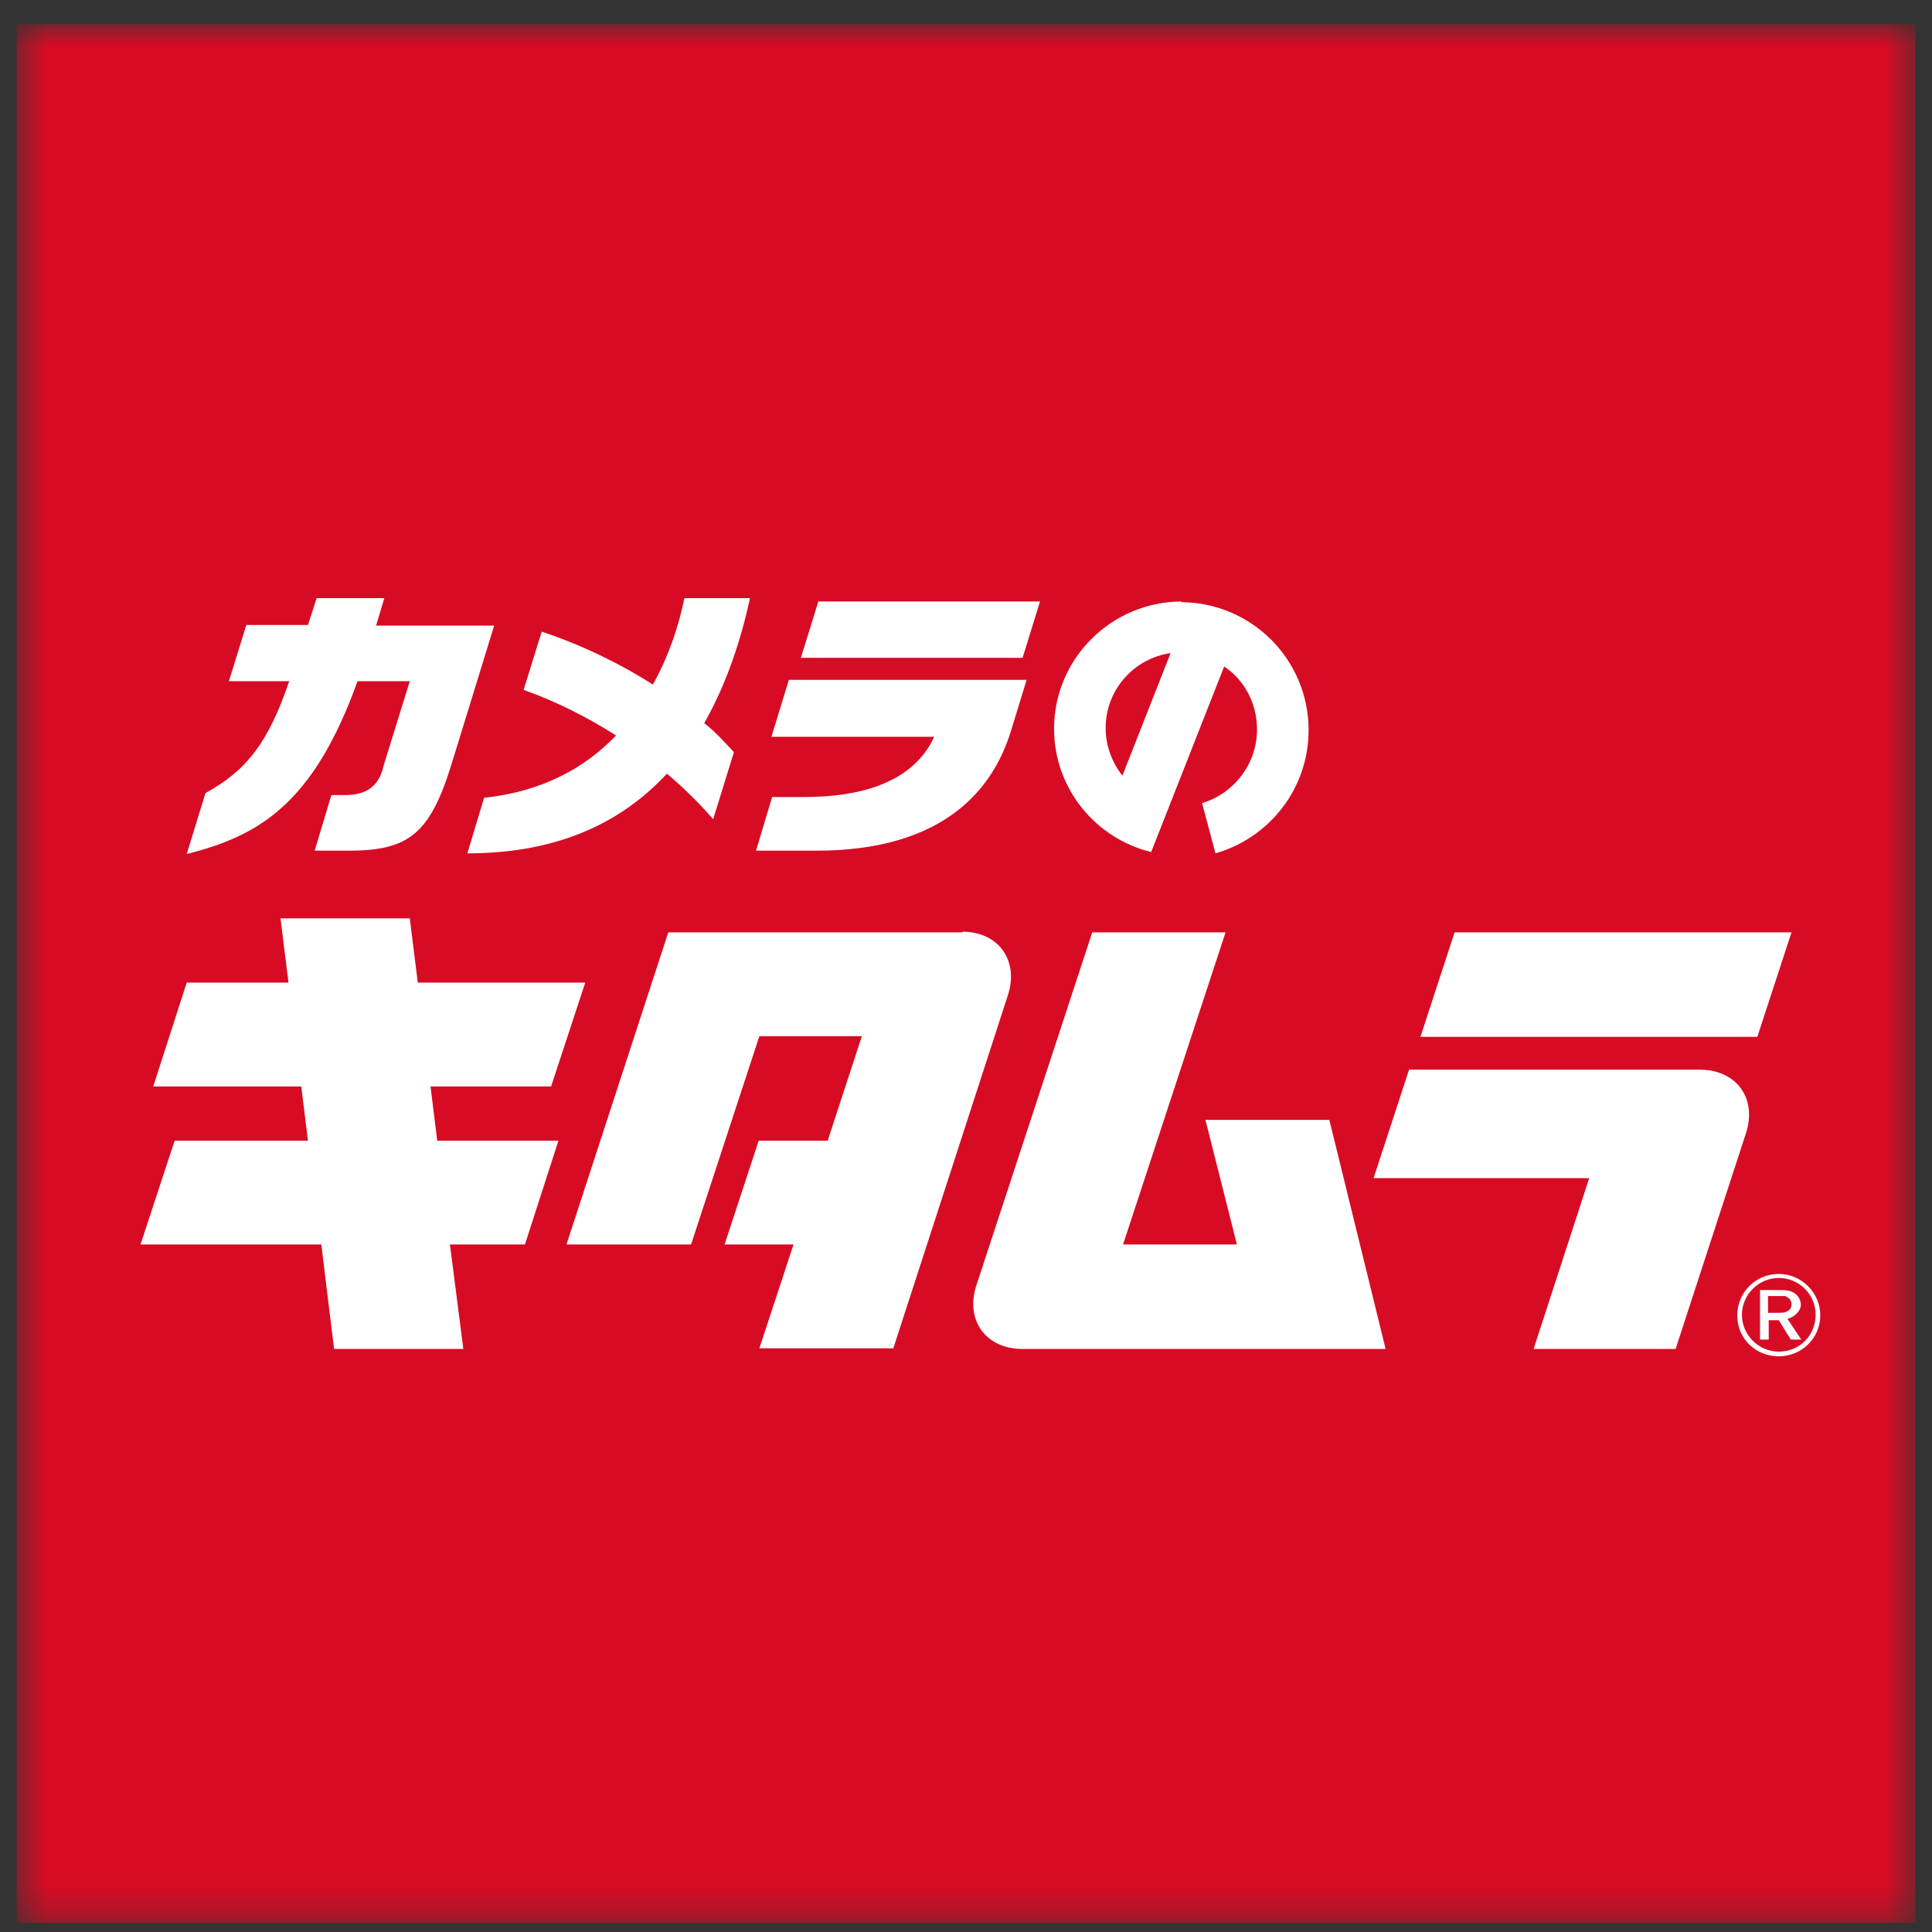
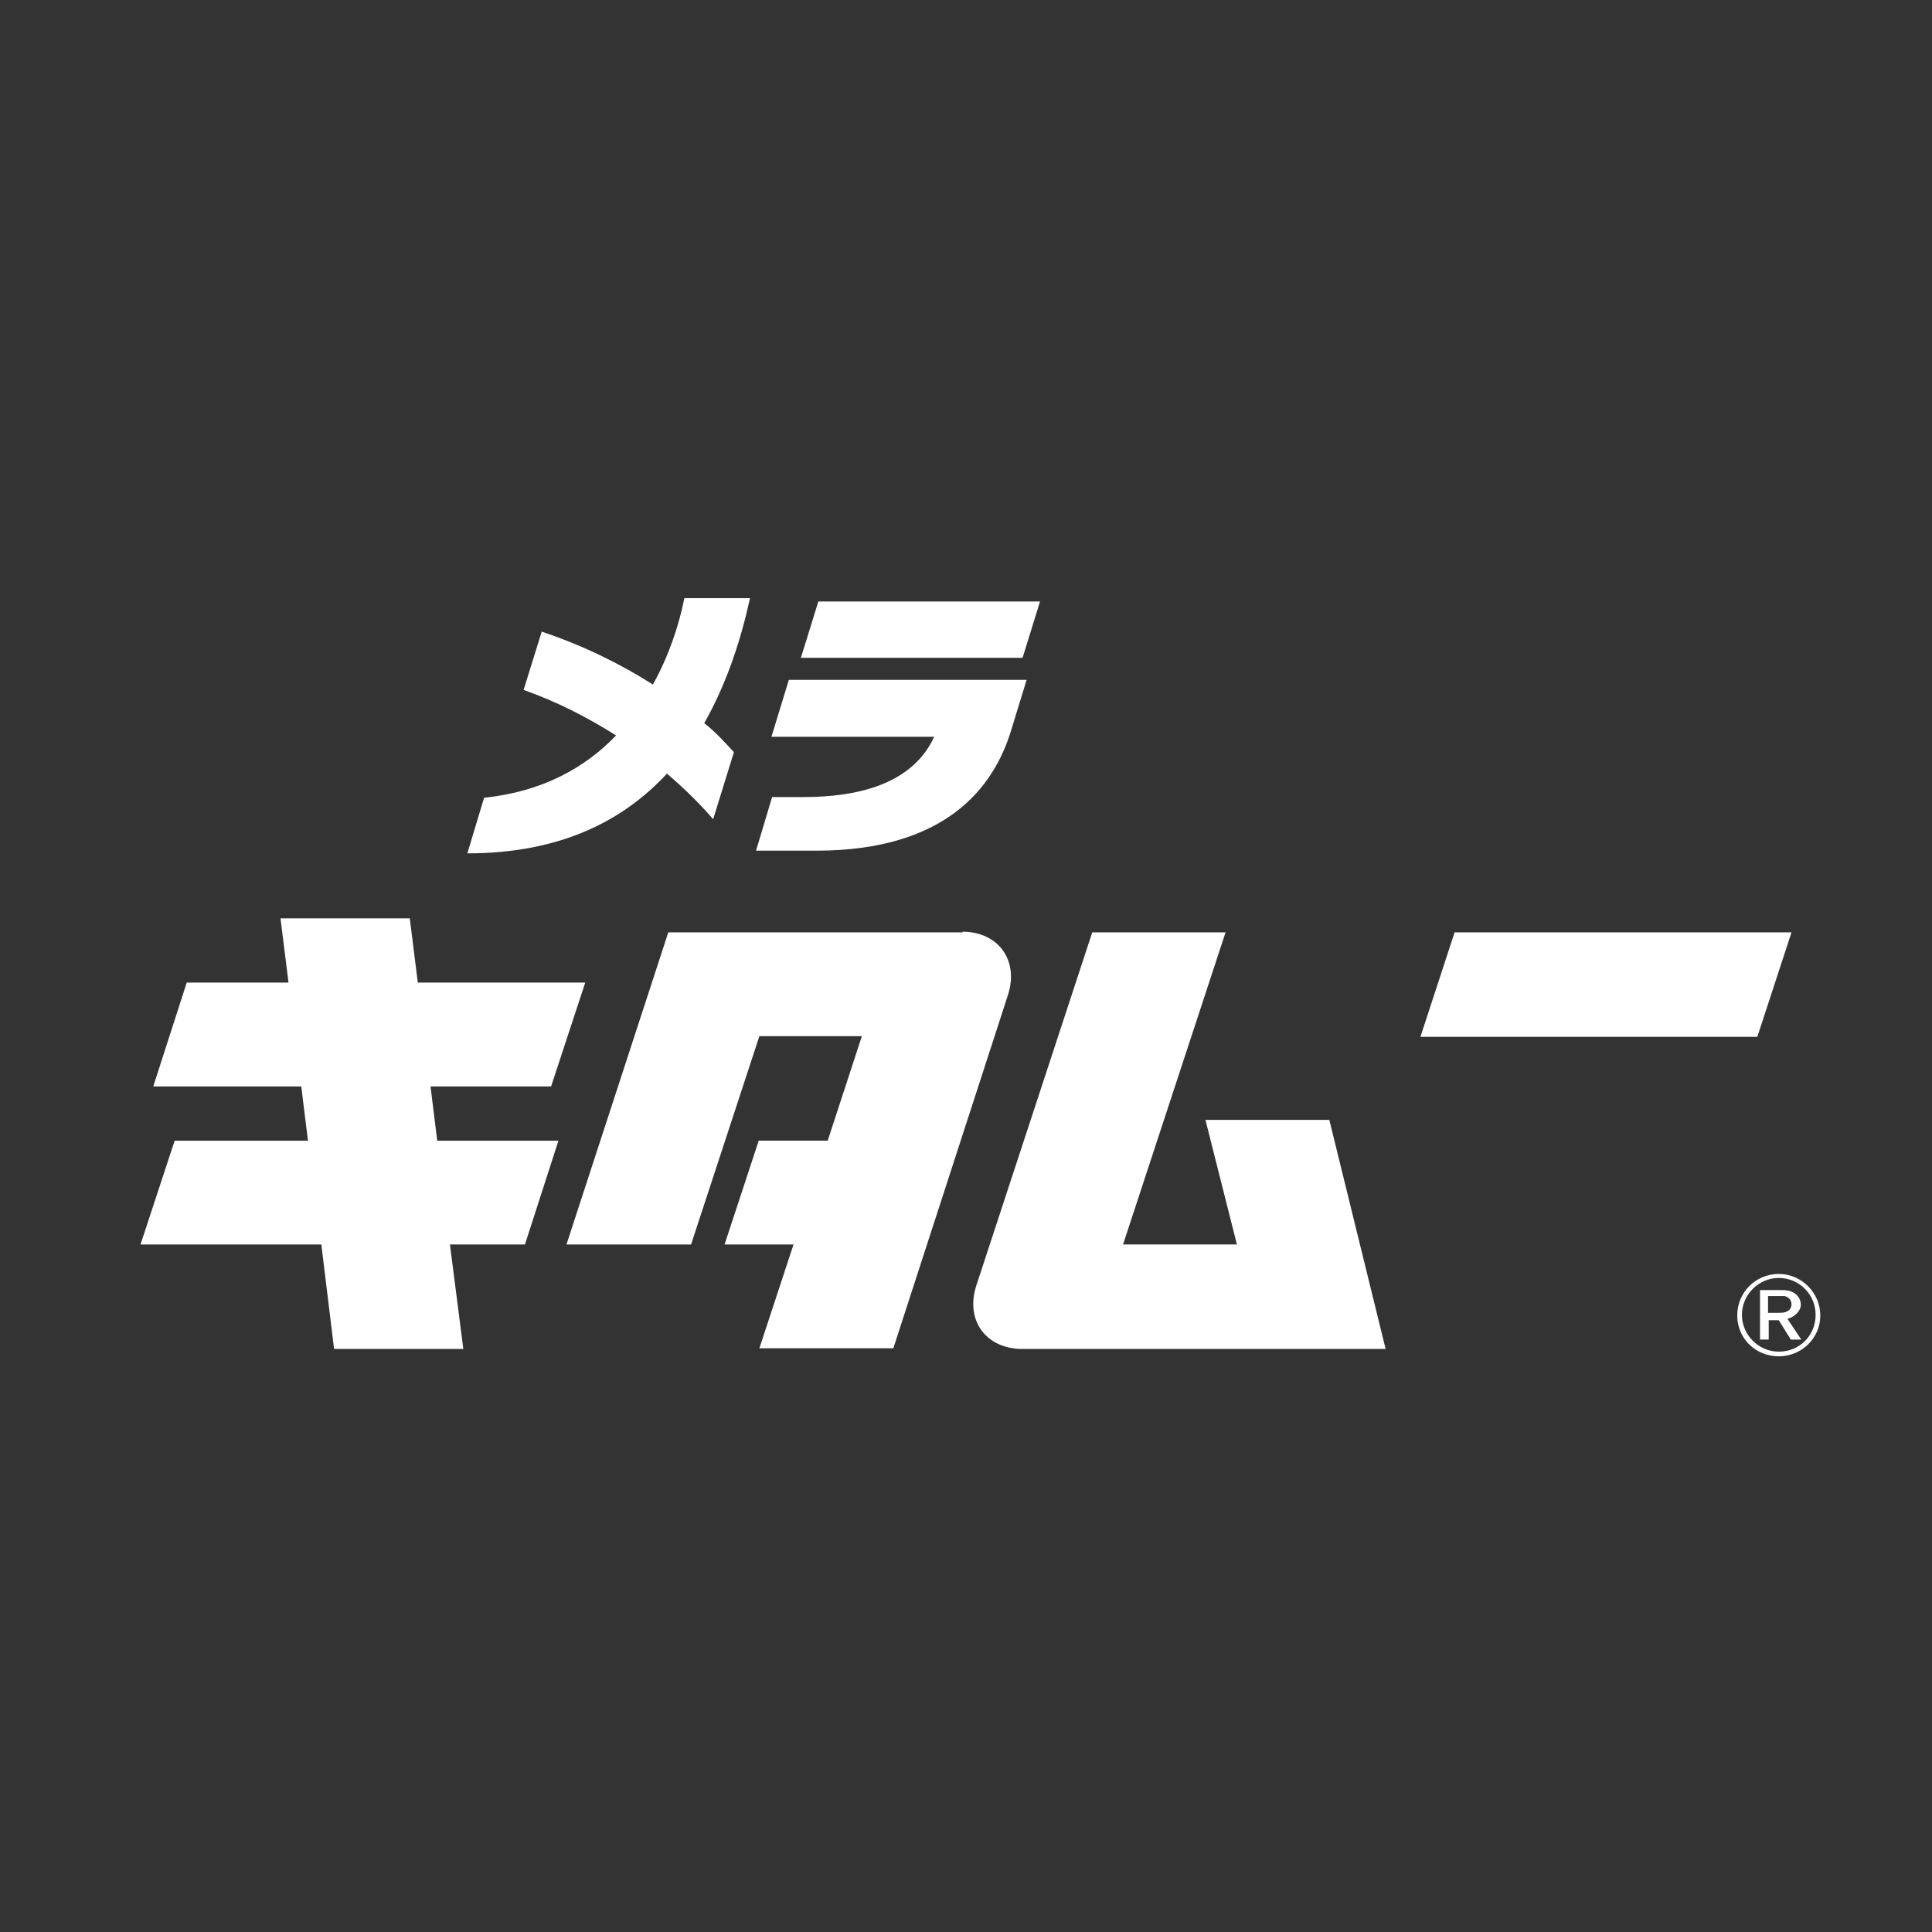
<svg xmlns="http://www.w3.org/2000/svg" width="62" height="62" viewBox="0 0 62 62" fill="none">
  <rect x="0" y="0" width="62" height="62" fill="#333333" stroke="none" />
  <mask id="mask0_21_19418" style="mask-type:luminance" maskUnits="userSpaceOnUse" x="0" y="0" width="62" height="62">
    <path d="M61.467 0.776H0.533V61.71H61.467V0.776Z" fill="white" />
  </mask>
  <g mask="url(#mask0_21_19418)">
-     <path d="M61.467 0.776H0.533V61.71H61.467V0.776Z" fill="#D80B24" />
    <path d="M57.082 40.882C56.352 40.882 55.75 41.463 55.75 42.215C55.75 42.967 56.352 43.526 57.082 43.526C57.813 43.526 58.415 42.946 58.415 42.215C58.415 41.484 57.813 40.882 57.082 40.882ZM57.082 43.376C56.438 43.376 55.9 42.839 55.9 42.194C55.9 41.549 56.438 41.011 57.082 41.011C57.727 41.011 58.265 41.527 58.265 42.194C58.265 42.86 57.749 43.376 57.082 43.376Z" fill="white" />
    <path d="M57.791 42.968L57.362 42.323C57.598 42.258 57.791 42.065 57.791 41.871C57.791 41.678 57.663 41.506 57.469 41.442C57.362 41.399 57.254 41.399 57.018 41.399H56.481V42.989H56.76V42.366H57.082L57.469 42.989H57.813L57.791 42.968ZM56.738 41.592H56.953C57.104 41.592 57.211 41.592 57.276 41.592C57.404 41.635 57.491 41.721 57.491 41.85C57.491 41.957 57.447 42.043 57.34 42.086C57.276 42.13 57.168 42.13 56.996 42.13H56.738V41.549V41.592Z" fill="white" />
    <path d="M25.315 21.818L24.756 23.645H29.979C29.141 25.472 26.82 25.579 25.702 25.579H24.778L24.262 27.299H26.196C30.345 27.299 31.892 25.278 32.451 23.43L32.945 21.818H25.315Z" fill="white" />
    <path d="M33.375 19.303H26.261L25.702 21.109H32.816L33.375 19.303Z" fill="white" />
-     <path d="M12.075 20.056L12.333 19.196H10.162L9.883 20.056H7.905L7.346 21.861H9.281C8.593 23.881 7.884 24.741 6.594 25.45L5.992 27.406C8.292 26.826 10.055 25.816 11.473 21.861H13.15L12.311 24.569C12.139 25.386 11.559 25.515 11.043 25.515H10.635L10.098 27.299H11.194C13.107 27.299 13.794 26.762 14.482 24.548L15.858 20.077H12.053L12.075 20.056Z" fill="white" />
    <path d="M22.607 23.194C23.337 21.904 23.789 20.485 24.068 19.196H21.962C21.79 20.056 21.468 21.044 20.952 21.968C19.942 21.324 18.738 20.722 17.384 20.27L16.803 22.14C17.9 22.527 18.888 23.043 19.77 23.602C18.781 24.634 17.405 25.407 15.535 25.601L14.998 27.385C18.029 27.385 20.027 26.31 21.403 24.827C21.983 25.321 22.478 25.816 22.886 26.289L23.552 24.139C23.294 23.86 22.994 23.516 22.585 23.194H22.607Z" fill="white" />
-     <path d="M37.931 19.303C35.675 19.303 33.826 21.13 33.826 23.387C33.826 25.3 35.159 26.912 36.943 27.342L39.285 21.388C39.93 21.818 40.339 22.57 40.339 23.409C40.339 24.526 39.587 25.472 38.576 25.773L39.006 27.385C40.725 26.89 41.994 25.321 41.994 23.43C41.994 21.152 40.146 19.325 37.888 19.325L37.931 19.303ZM36.019 24.892C35.696 24.483 35.481 23.946 35.481 23.366C35.481 22.14 36.384 21.13 37.566 20.958L36.019 24.892Z" fill="white" />
    <path d="M56.394 33.274L57.491 29.921H46.679L45.583 33.274H56.394Z" fill="white" />
-     <path d="M49.237 43.289H53.772L56.029 36.369C56.394 35.251 55.728 34.327 54.546 34.327H45.218L44.079 37.809H50.999L49.215 43.289H49.237Z" fill="white" />
    <path d="M30.903 29.921H21.446L18.179 39.937H22.177L24.369 33.252H27.658L26.562 36.605H24.348L23.252 39.937H25.465L24.369 43.268H28.668L32.343 31.941C32.709 30.824 32.042 29.899 30.882 29.899L30.903 29.921Z" fill="white" />
    <path d="M13.816 34.865H17.685L18.781 31.533H13.408L13.15 29.47H9.001L9.259 31.533H5.992L4.918 34.865H9.668L9.883 36.606H5.605L4.509 39.937H10.312L10.721 43.29H14.869L14.439 39.937H16.846L17.921 36.606H14.031L13.816 34.865Z" fill="white" />
    <path d="M42.66 35.939H38.684L39.694 39.937H36.04L39.329 29.921H35.051L31.333 41.248C30.968 42.366 31.634 43.29 32.816 43.29H44.466L42.66 35.939Z" fill="white" />
  </g>
</svg>